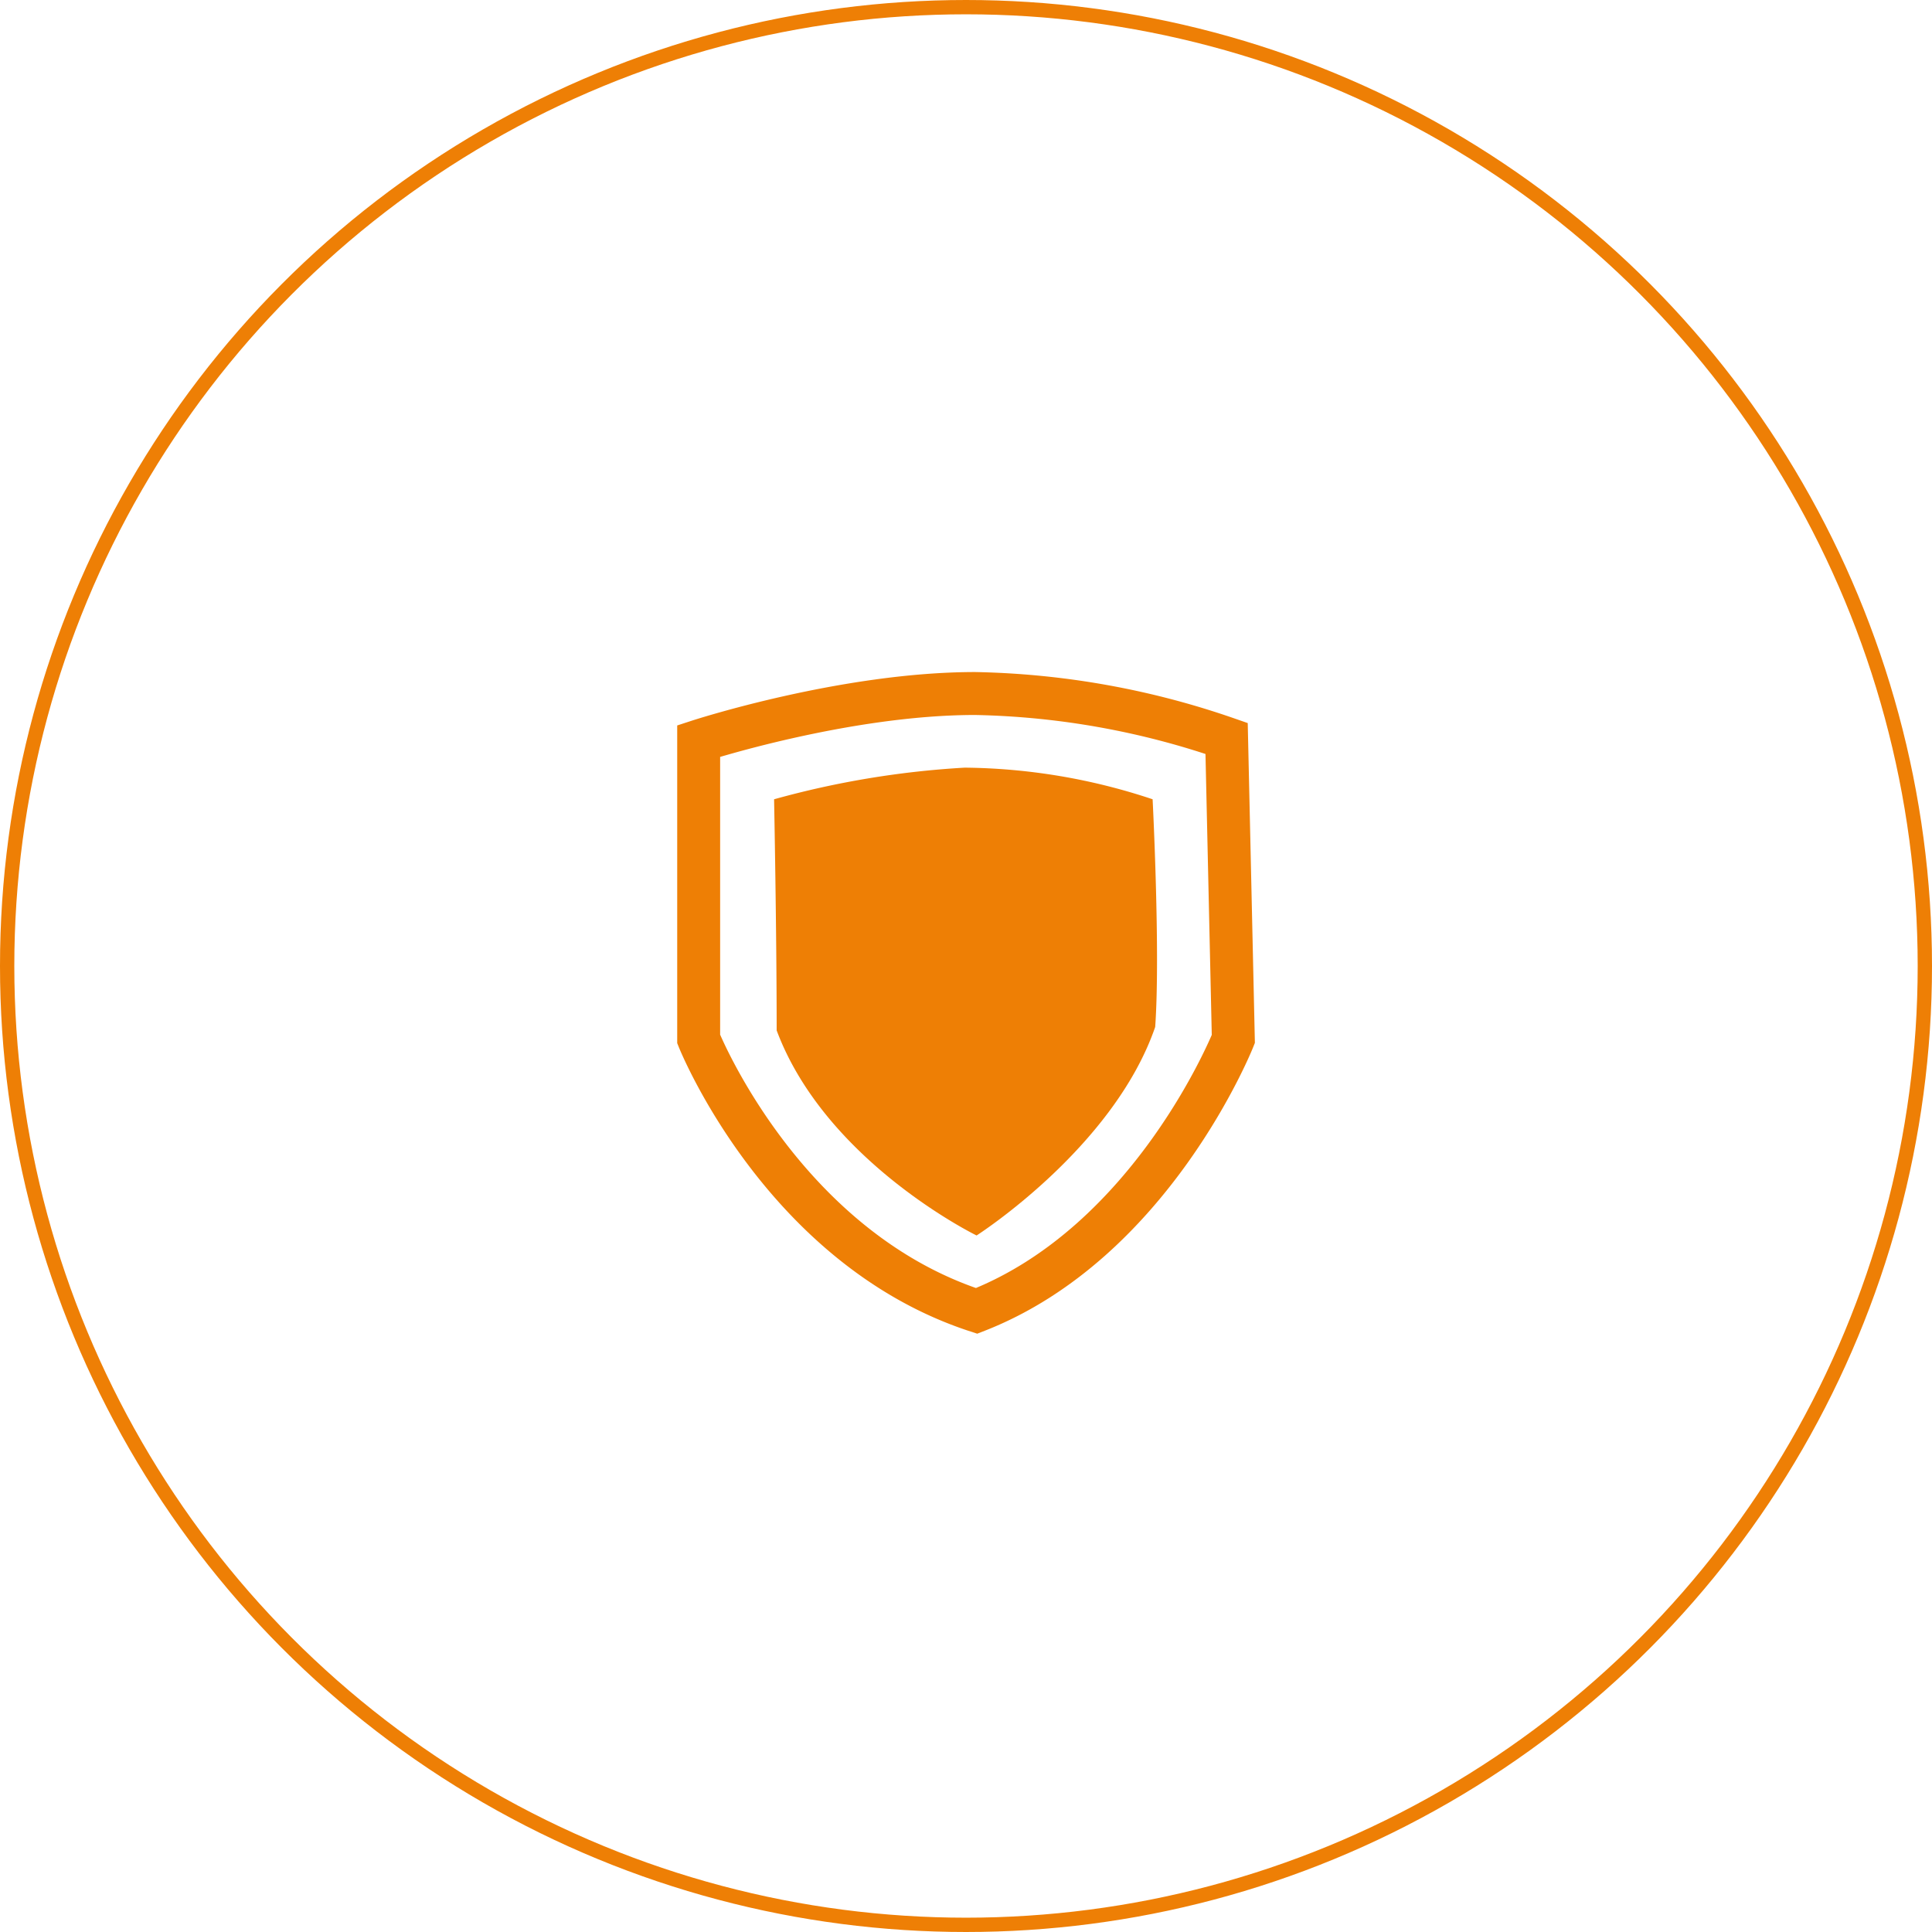
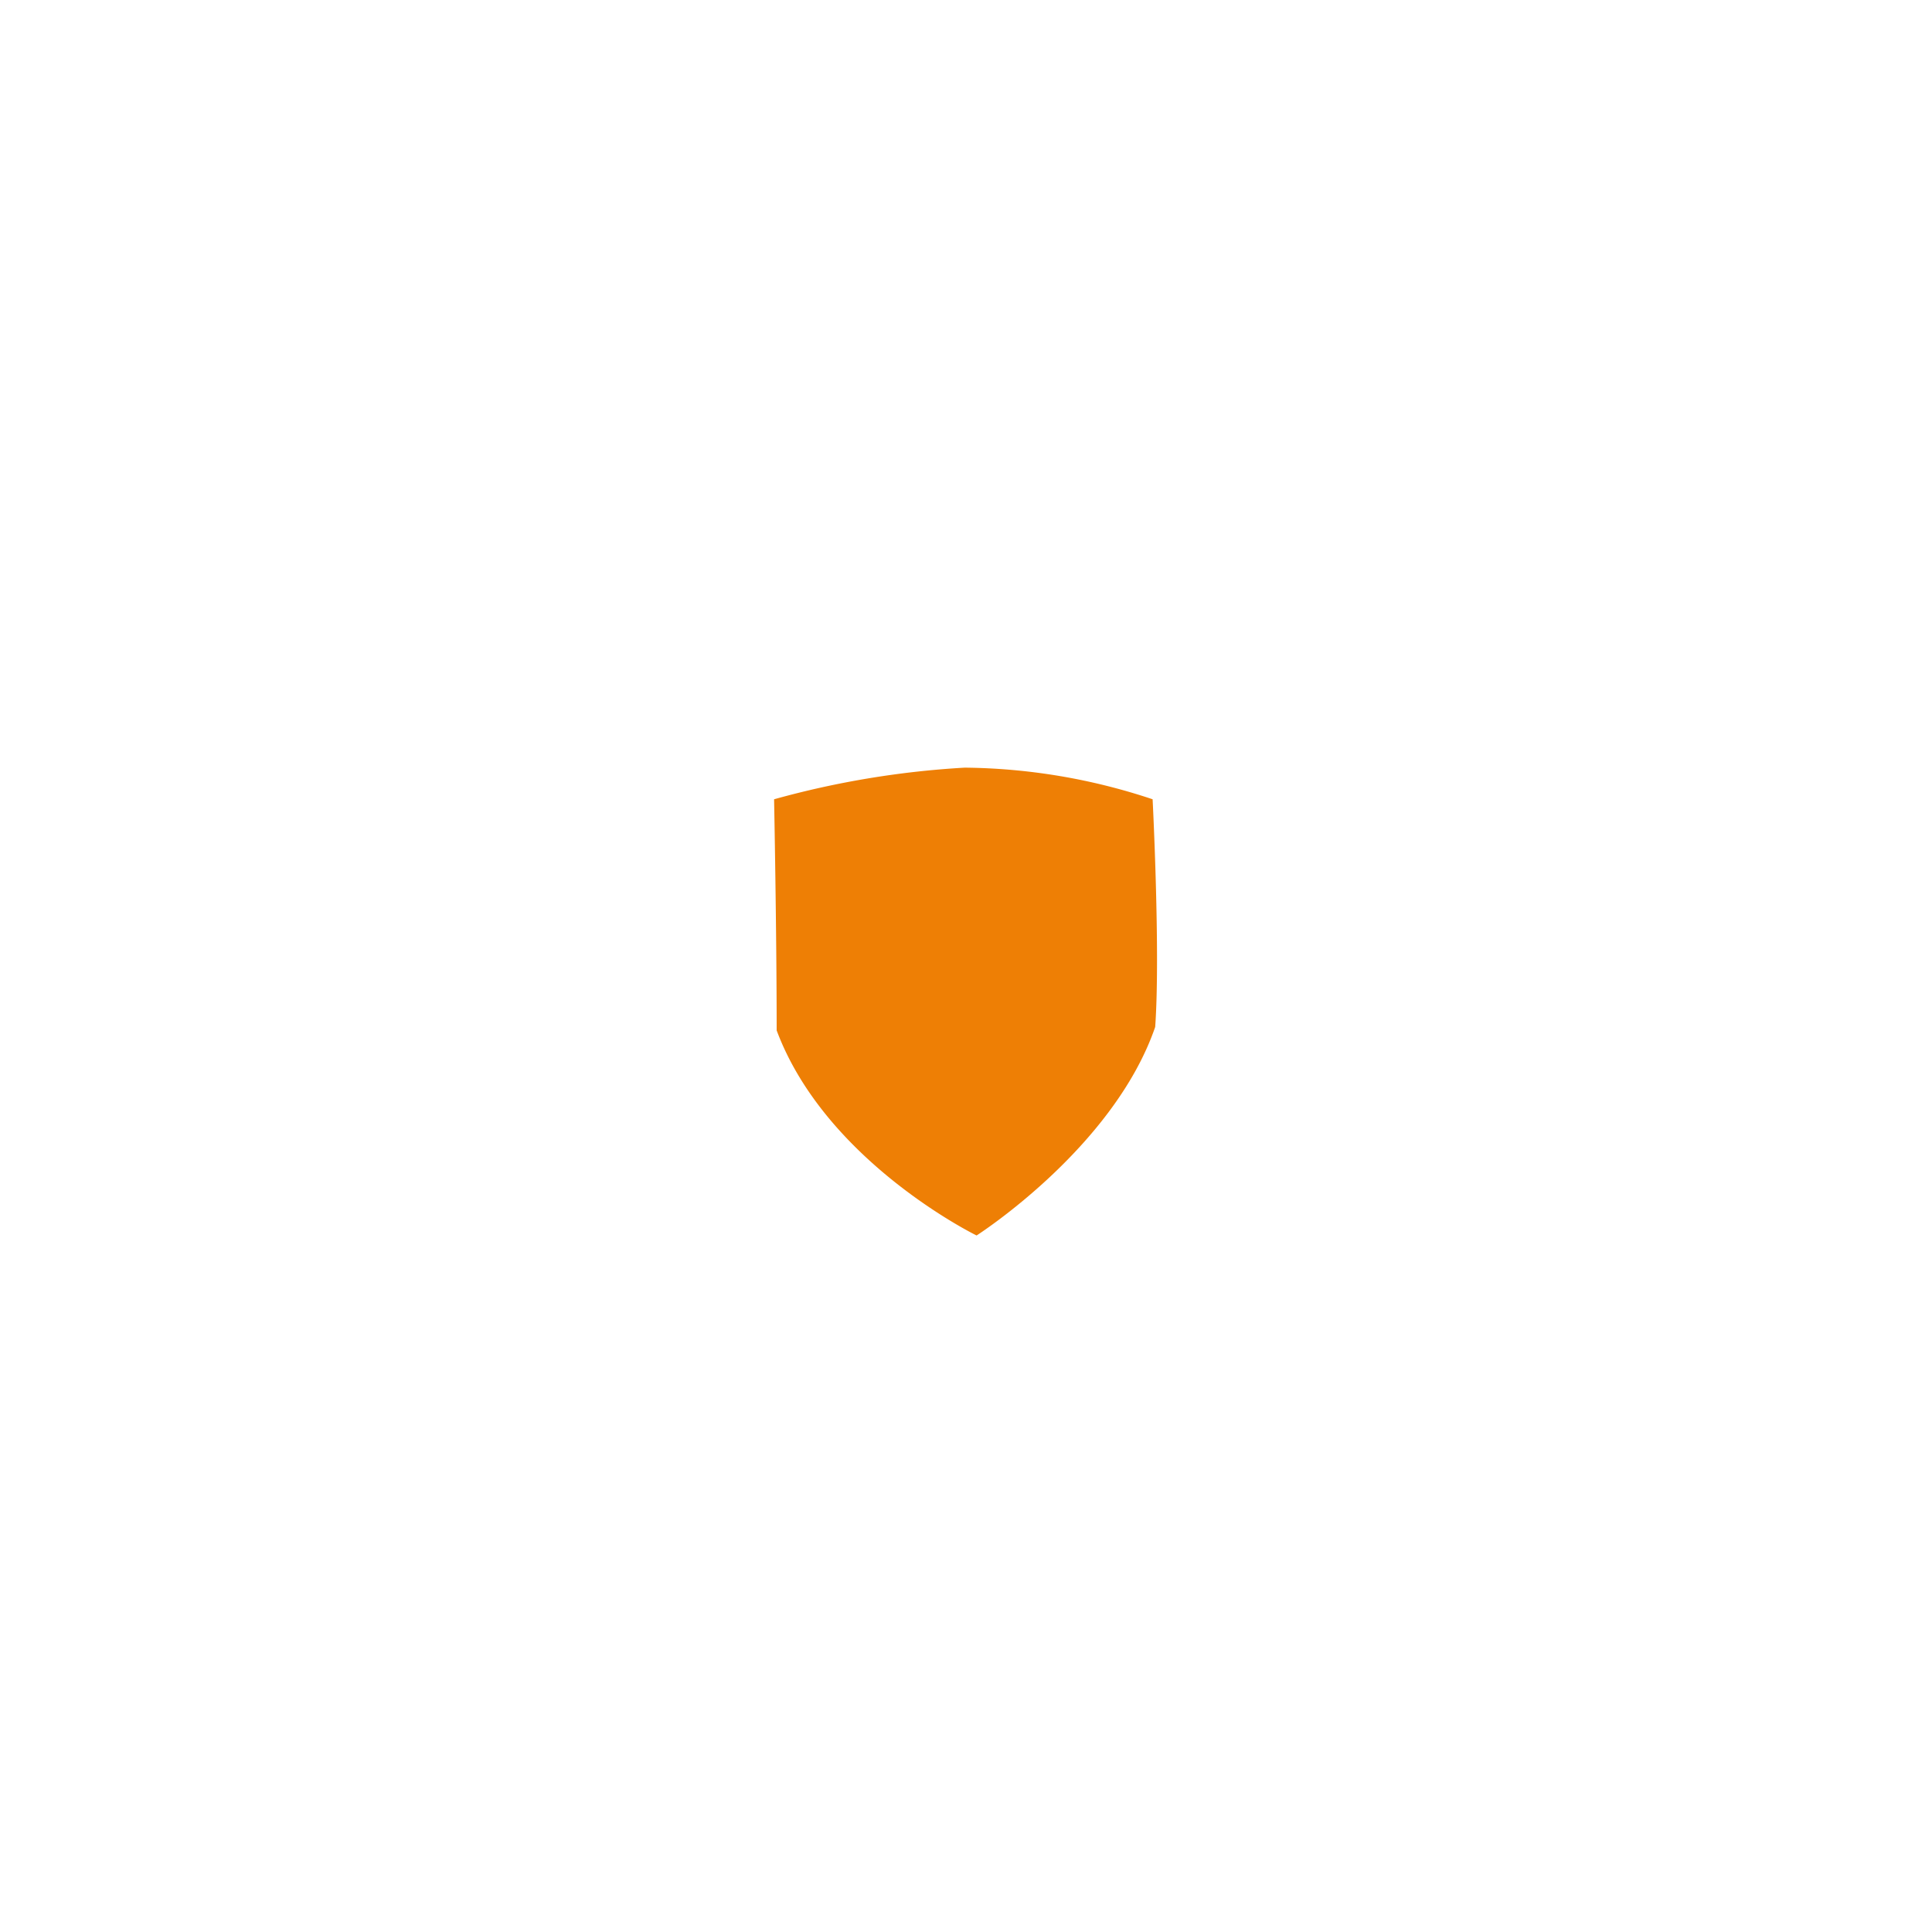
<svg xmlns="http://www.w3.org/2000/svg" viewBox="0 0 135 135">
  <defs>
    <style>.cls-1,.cls-2{fill:none;stroke:#ee7f05;stroke-miterlimit:10;}.cls-2{stroke-width:3px;}.cls-3{fill:#ee7f05;}</style>
  </defs>
  <g id="Слой_2" data-name="Слой 2">
    <g id="Слой_1-2" data-name="Слой 1">
-       <circle class="cls-1" cx="67.5" cy="67.5" r="67" />
-       <path class="cls-2" d="M48.82,51.78S59,48.46,68.14,48.46A56.84,56.84,0,0,1,85.71,51.6l.47,21s-5.64,14.2-17.94,19c-13.6-4.44-19.42-19-19.42-19Z" />
      <path class="cls-3" d="M54.09,55.85a63,63,0,0,1,13.32-2.21,42.56,42.56,0,0,1,13.13,2.21s.55,10.73.18,15.91c-2.91,8.46-12.48,14.57-12.48,14.57S57.7,81.19,54.27,72C54.27,65.1,54.09,55.85,54.09,55.85Z" />
    </g>
  </g>
</svg>